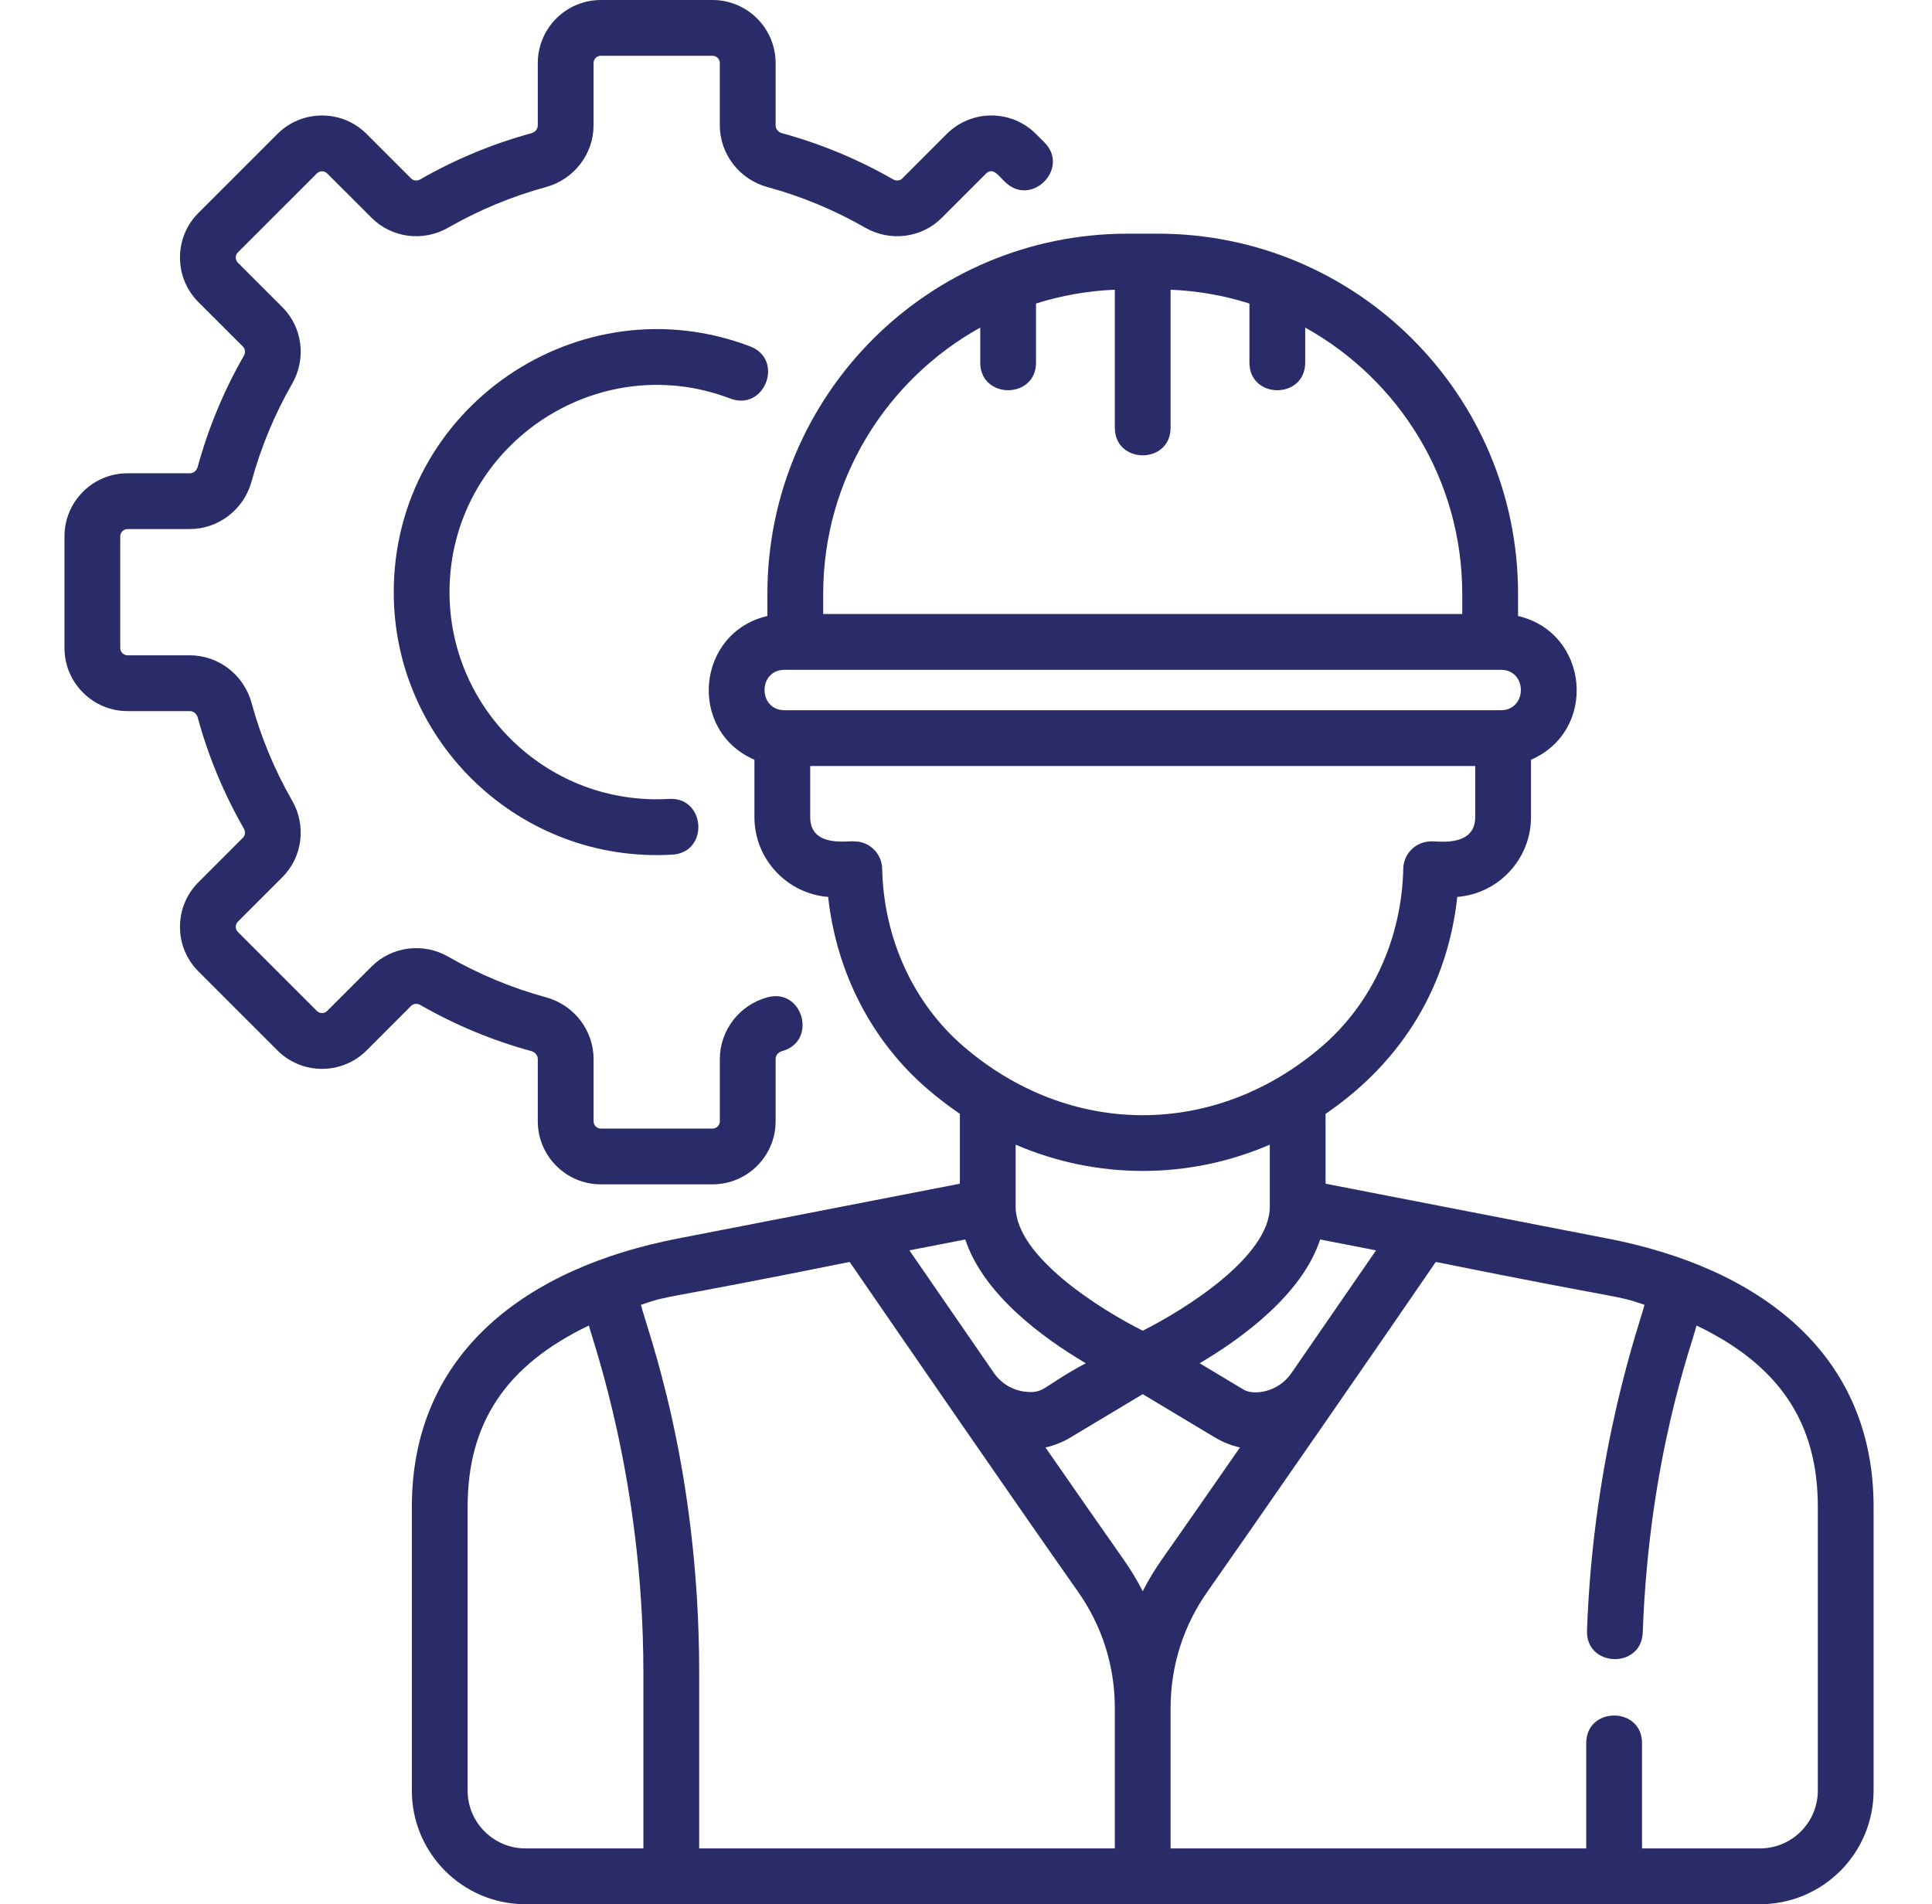
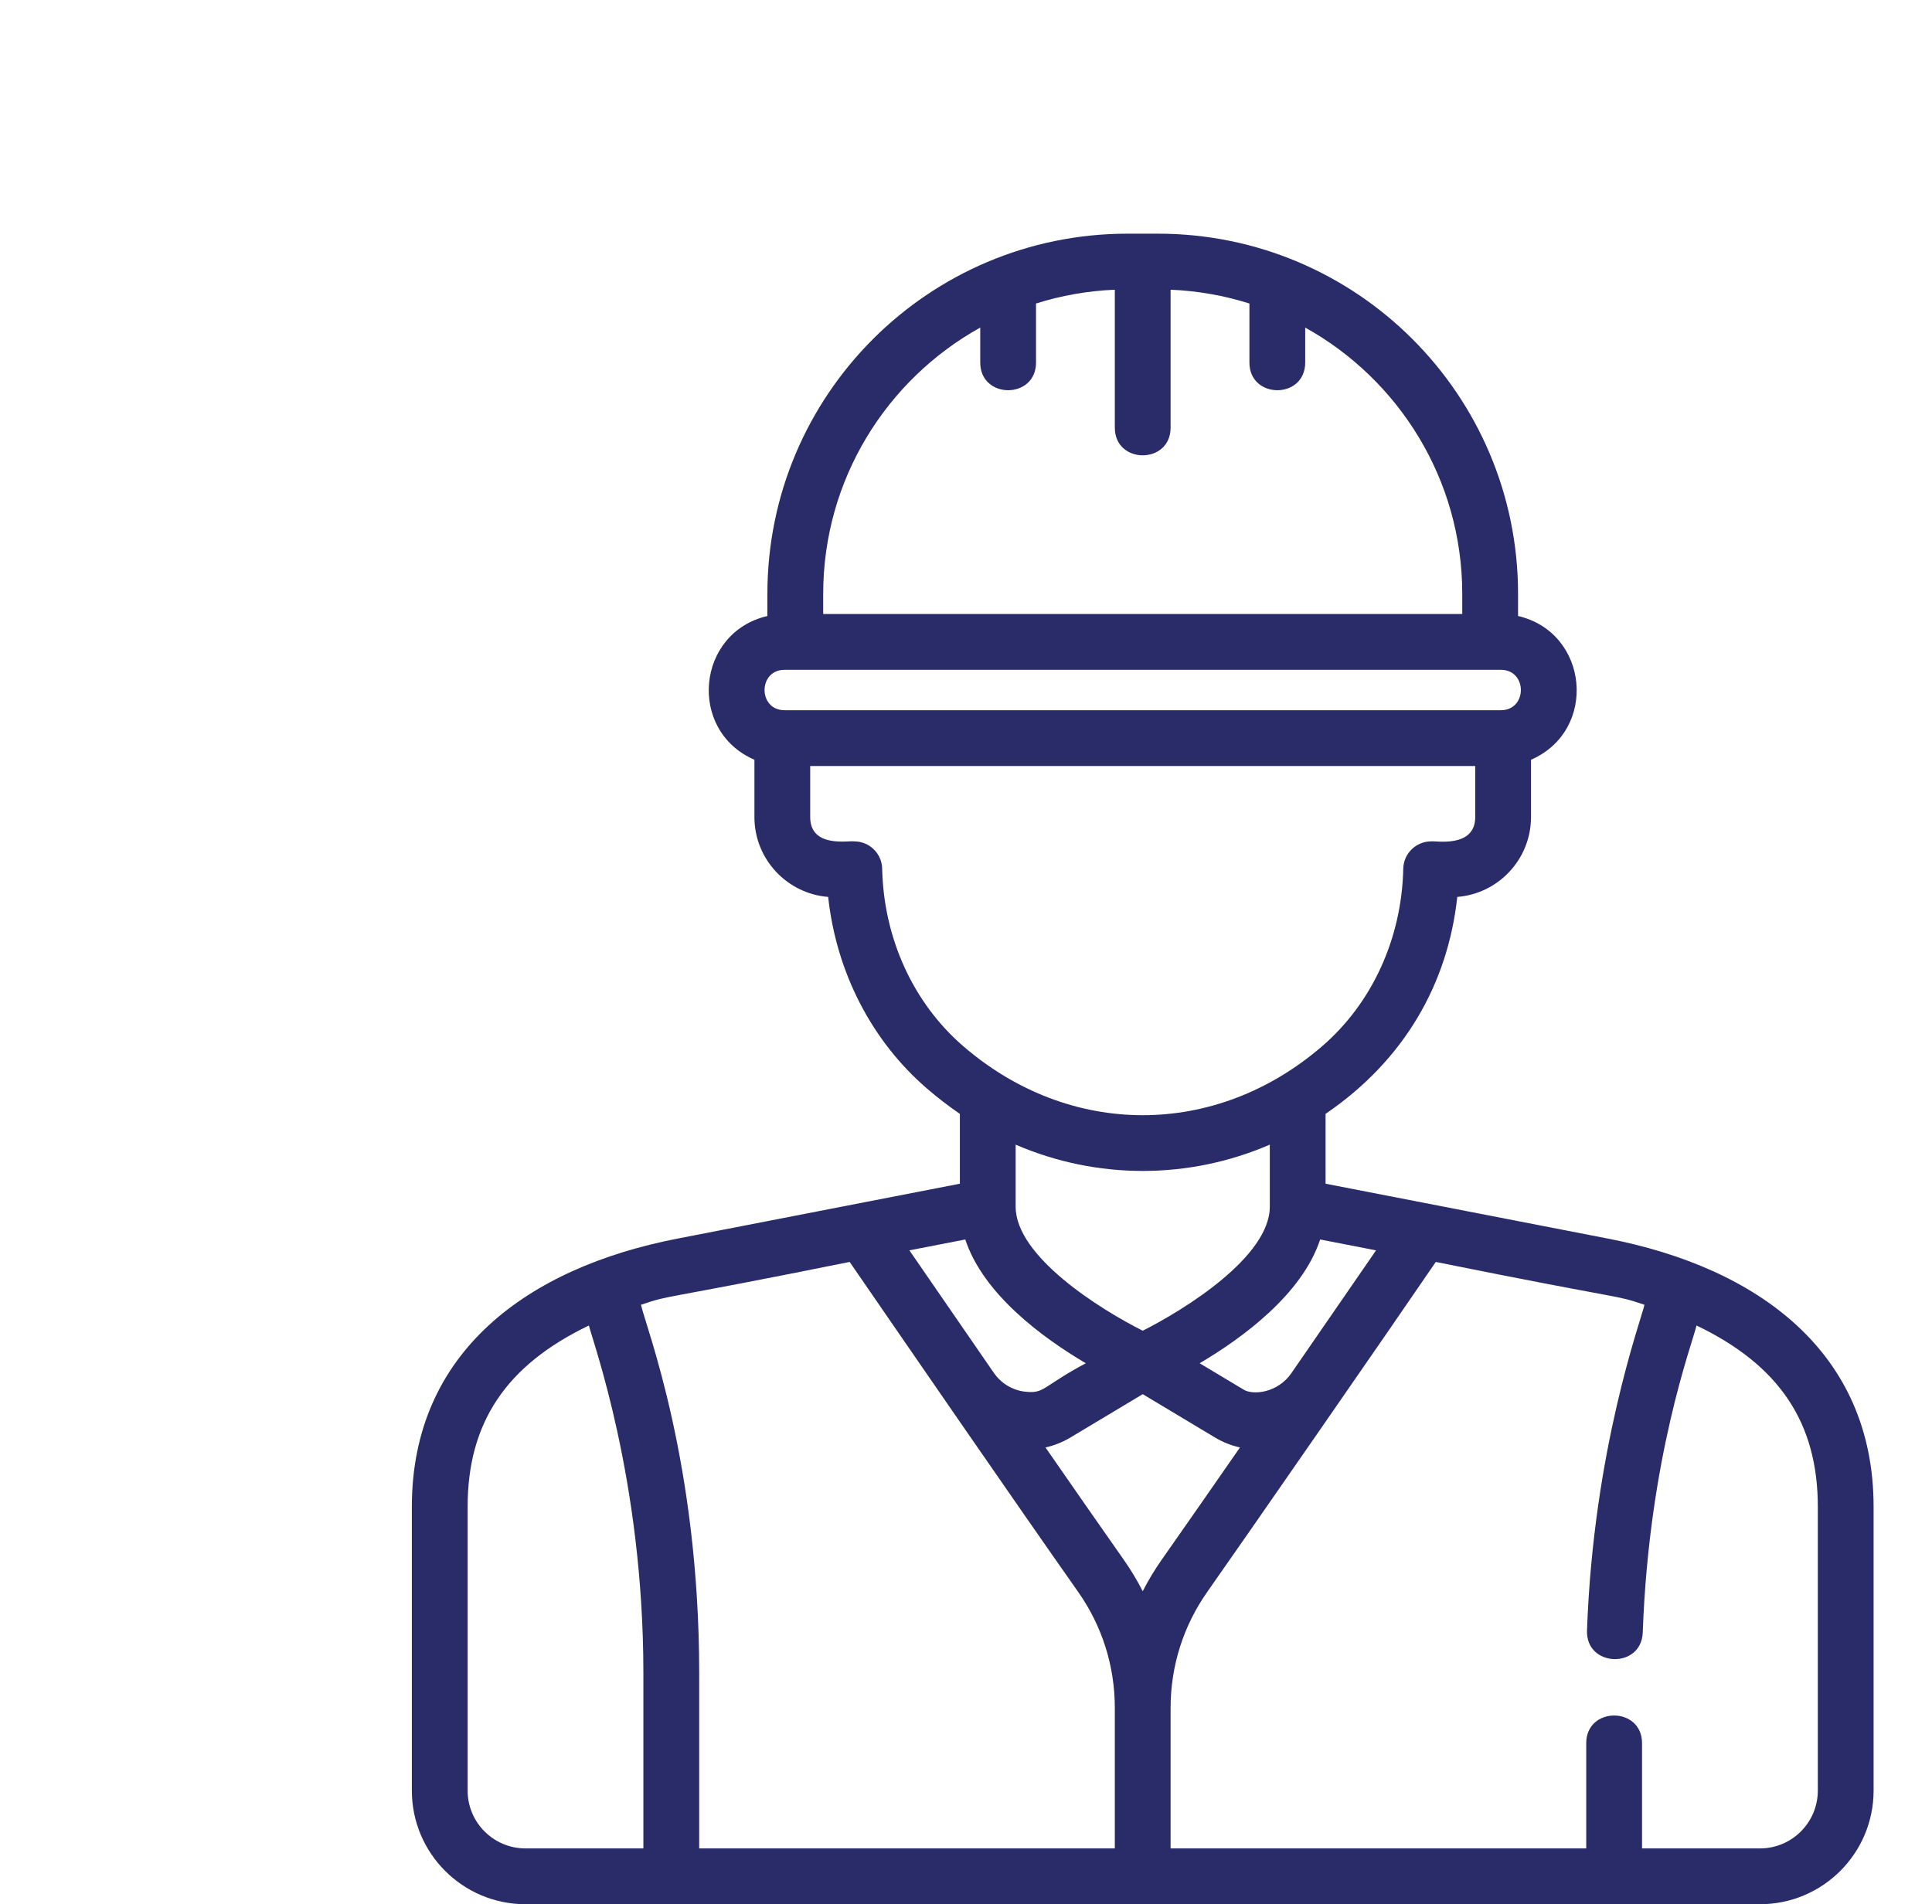
<svg xmlns="http://www.w3.org/2000/svg" width="70" height="69" viewBox="0 0 70 69" fill="none">
  <g clip-path="url(#clip0_1314_2137)">
-     <path d="M25.817 42.915H21.771C20.51 42.915 19.485 41.89 19.485 40.63V38.374C19.485 38.241 19.391 38.126 19.251 38.087C17.848 37.705 16.495 37.143 15.23 36.417C15.116 36.351 14.98 36.364 14.894 36.45L13.284 38.061C12.852 38.493 12.278 38.73 11.667 38.73C11.057 38.73 10.483 38.493 10.051 38.061L7.19 35.2C6.758 34.768 6.521 34.194 6.521 33.584C6.521 32.973 6.758 32.399 7.19 31.968L8.8 30.357C8.887 30.271 8.9 30.136 8.834 30.021C8.108 28.756 7.546 27.403 7.164 26C7.125 25.861 7.01 25.767 6.877 25.767H4.622C3.361 25.767 2.336 24.741 2.336 23.481V19.435C2.336 18.174 3.361 17.149 4.622 17.149H6.877C7.01 17.149 7.125 17.055 7.164 16.915C7.546 15.513 8.108 14.16 8.834 12.894C8.9 12.78 8.887 12.644 8.801 12.558L7.19 10.948C6.758 10.516 6.521 9.942 6.521 9.331C6.521 8.721 6.758 8.147 7.19 7.715L10.051 4.854C10.483 4.423 11.057 4.185 11.667 4.185C12.278 4.185 12.852 4.423 13.284 4.855L14.894 6.465C14.98 6.551 15.115 6.564 15.23 6.498C16.495 5.772 17.848 5.211 19.251 4.828C19.391 4.789 19.485 4.674 19.485 4.541V2.286C19.485 1.025 20.51 0 21.771 0H25.817C27.077 0 28.102 1.025 28.102 2.286V4.541C28.102 4.674 28.196 4.789 28.336 4.827C29.739 5.21 31.091 5.772 32.356 6.498C32.472 6.564 32.607 6.551 32.693 6.465L34.303 4.854C35.197 3.961 36.643 3.961 37.536 4.855L37.839 5.157C38.784 6.102 37.355 7.533 36.41 6.587C36.223 6.426 35.984 6.032 35.733 6.284L34.122 7.894C33.394 8.623 32.254 8.77 31.351 8.251C30.235 7.611 29.041 7.115 27.805 6.778C26.79 6.501 26.08 5.581 26.08 4.54V2.286C26.08 2.14 25.962 2.021 25.816 2.021H21.77C21.625 2.021 21.506 2.14 21.506 2.286V4.541C21.506 5.582 20.797 6.501 19.782 6.778C18.545 7.116 17.352 7.611 16.236 8.251C15.333 8.77 14.193 8.623 13.465 7.894L11.854 6.284C11.79 6.22 11.717 6.207 11.667 6.207C11.617 6.207 11.545 6.22 11.481 6.284L8.619 9.145C8.556 9.209 8.542 9.282 8.542 9.331C8.542 9.381 8.556 9.455 8.619 9.518L10.23 11.129C10.959 11.858 11.106 12.997 10.587 13.9C9.947 15.017 9.451 16.21 9.114 17.447C8.837 18.462 7.917 19.17 6.877 19.17H4.622C4.476 19.17 4.357 19.289 4.357 19.435V23.481C4.357 23.627 4.476 23.745 4.622 23.745H6.877C7.917 23.745 8.837 24.454 9.114 25.468C9.451 26.706 9.947 27.899 10.587 29.015C11.106 29.918 10.959 31.058 10.23 31.786L8.62 33.397C8.556 33.461 8.543 33.534 8.543 33.584C8.543 33.633 8.556 33.707 8.62 33.771L11.481 36.631C11.584 36.735 11.752 36.735 11.855 36.631L13.465 35.021C14.194 34.292 15.333 34.146 16.237 34.664C17.353 35.304 18.546 35.8 19.783 36.138C20.798 36.414 21.507 37.334 21.507 38.375V40.63C21.507 40.776 21.625 40.894 21.771 40.894H25.817C25.962 40.894 26.081 40.776 26.081 40.63V38.375C26.081 37.334 26.79 36.414 27.805 36.138C29.096 35.786 29.626 37.736 28.337 38.087C28.197 38.126 28.102 38.241 28.102 38.375V40.63C28.102 41.89 27.077 42.915 25.817 42.915Z" fill="#2A2C69" />
-     <path d="M14.266 21.458C14.266 14.774 20.986 10.193 27.179 12.552C28.427 13.028 27.709 14.918 26.459 14.441C21.571 12.578 16.287 16.206 16.287 21.458C16.287 25.729 19.884 29.204 24.24 28.949C25.572 28.869 25.697 30.889 24.359 30.968C18.867 31.291 14.266 26.911 14.266 21.458Z" fill="#2A2C69" />
    <path d="M58.27 44.883L48.028 42.892V40.361C50.904 38.399 52.461 35.621 52.8 32.5C54.293 32.382 55.471 31.13 55.471 29.607V27.53C57.905 26.472 57.577 22.92 55.002 22.321V21.519C55.002 14.311 49.158 8.467 41.95 8.467H40.856C33.647 8.467 27.804 14.311 27.804 21.518V22.321C25.23 22.919 24.9 26.472 27.334 27.53V29.607C27.334 31.13 28.513 32.382 30.006 32.5C30.301 35.223 31.578 37.715 33.591 39.448C33.976 39.78 34.372 40.084 34.778 40.361V42.892L24.537 44.883C19.133 45.934 14.922 48.98 14.922 54.6V64.881C14.922 67.156 16.766 69 19.041 69H63.765C66.04 69 67.884 67.156 67.884 64.881V54.6C67.884 48.998 63.699 45.939 58.27 44.883ZM49.857 45.307C49.123 46.374 48.001 48.002 46.789 49.757C46.295 50.472 45.409 50.563 45.063 50.356L43.466 49.398C45.023 48.478 47.178 46.899 47.832 44.913L49.857 45.307ZM41.403 48.219C39.868 47.447 36.808 45.537 36.799 43.733C36.799 43.73 36.799 43.727 36.799 43.725V41.477C39.741 42.746 43.062 42.748 46.007 41.477V43.725C46.007 45.532 42.939 47.446 41.403 48.219ZM29.826 21.518C29.826 17.372 32.125 13.753 35.516 11.87V13.137C35.516 14.473 37.537 14.475 37.537 13.137V10.998C38.444 10.711 39.401 10.539 40.392 10.498V15.496C40.392 16.832 42.413 16.834 42.413 15.496V10.498C43.404 10.539 44.362 10.711 45.269 10.998V13.137C45.269 14.473 47.29 14.475 47.29 13.137V11.87C50.681 13.753 52.98 17.372 52.98 21.518V22.249H29.826V21.518ZM28.428 24.271H54.378C55.346 24.271 55.345 25.735 54.378 25.735H28.428C27.459 25.735 27.46 24.271 28.428 24.271ZM31.963 31.477C31.951 30.927 31.502 30.488 30.952 30.488C30.784 30.446 29.355 30.75 29.355 29.607V27.757H53.45V29.607C53.45 30.748 51.984 30.456 51.853 30.488C51.304 30.488 50.855 30.927 50.843 31.477C50.788 34.004 49.715 36.351 47.897 37.916C44.036 41.24 38.77 41.241 34.909 37.916C33.091 36.351 32.017 34.004 31.963 31.477ZM34.974 44.913C35.628 46.899 37.782 48.478 39.34 49.398C37.739 50.255 37.852 50.511 37.126 50.426C36.673 50.371 36.267 50.12 36.008 49.745C34.8 47.995 33.682 46.371 32.949 45.307L34.974 44.913ZM23.311 66.978H19.04C17.882 66.978 16.943 66.039 16.943 64.881V54.6C16.943 51.571 18.319 49.477 21.337 48.03C21.46 48.568 23.311 53.595 23.311 60.619V66.978ZM40.392 66.978H25.333V60.619C25.333 53.009 23.412 48.108 23.223 47.279C24.403 46.886 23.526 47.189 30.785 45.727C32.871 48.759 36.765 54.416 39.06 57.678C39.932 58.916 40.392 60.371 40.392 61.886V66.978ZM41.403 57.659C41.202 57.264 40.972 56.882 40.714 56.515C39.938 55.413 38.931 53.966 37.88 52.449C38.192 52.38 38.497 52.26 38.783 52.089L41.403 50.518L44.023 52.089C44.309 52.26 44.614 52.38 44.926 52.449C43.875 53.965 42.868 55.411 42.092 56.515C41.834 56.882 41.604 57.264 41.403 57.659ZM65.863 64.881C65.863 66.039 64.924 66.978 63.765 66.978H59.494V63.165C59.494 61.829 57.472 61.827 57.472 63.165V66.978H42.413V61.886C42.413 60.371 42.874 58.916 43.745 57.678C45.051 55.823 50.426 48.066 52.021 45.727C59.276 47.188 58.401 46.886 59.583 47.279C59.436 47.9 57.735 52.523 57.5 59.08C57.452 60.419 59.472 60.485 59.52 59.153C59.748 52.807 61.304 48.724 61.468 48.03C64.487 49.477 65.863 51.571 65.863 54.6V64.881Z" fill="#2A2C69" />
  </g>
  <defs>
    <clipPath id="clip0_1314_2137">
      <rect width="69" height="69" fill="white" transform="translate(0.582)" />
    </clipPath>
  </defs>
</svg>